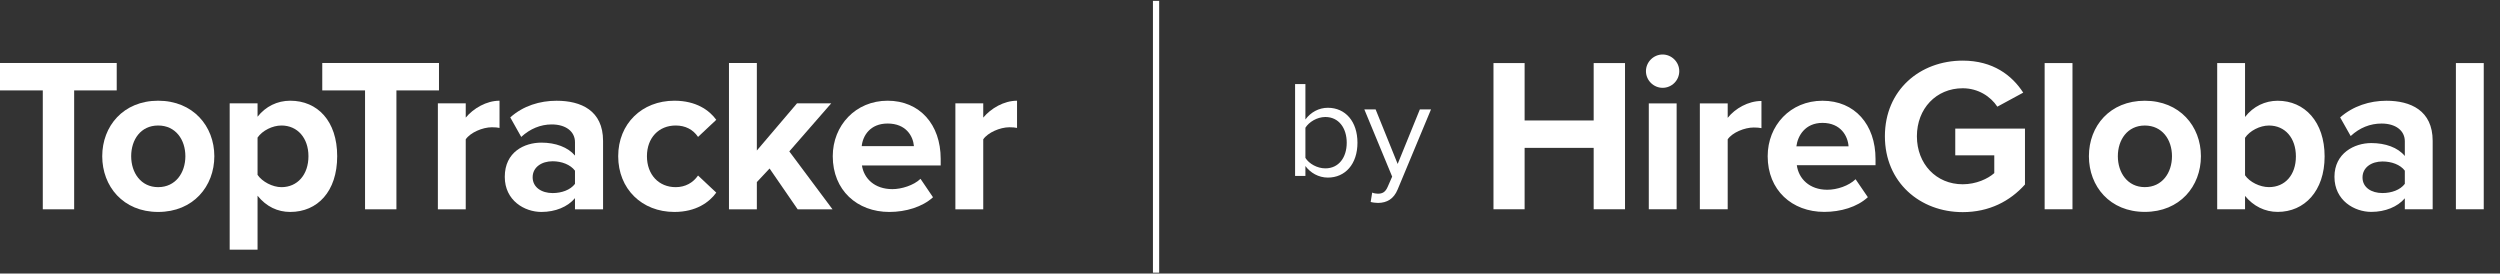
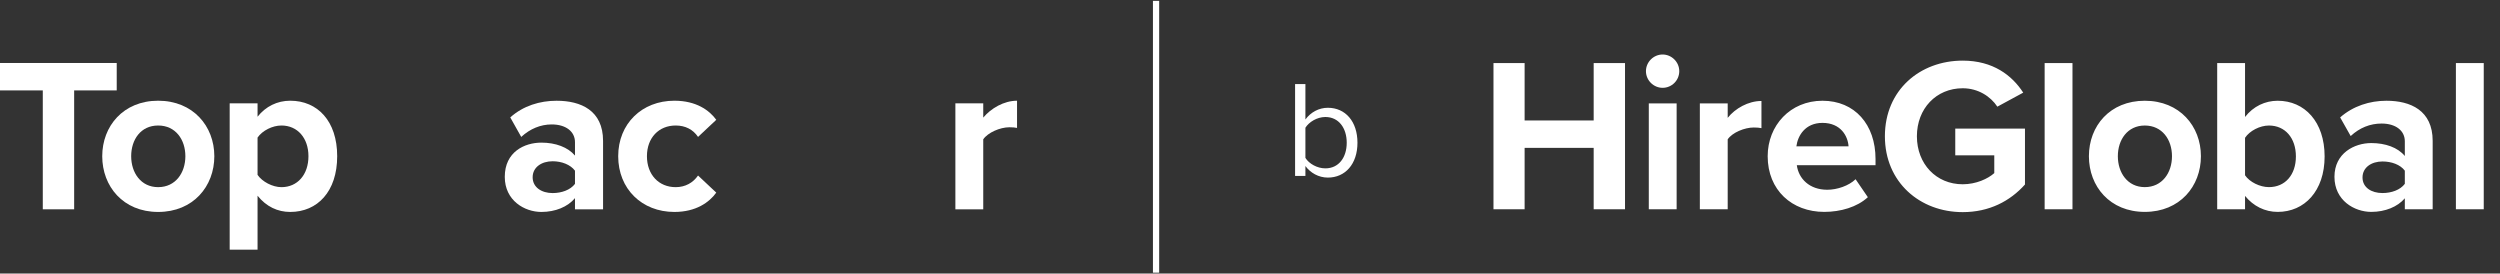
<svg xmlns="http://www.w3.org/2000/svg" width="329" height="36" viewBox="0 0 329 36" fill="none">
  <rect x="0" y="0" width="329" height="36" fill="#333333" stroke="none" />
  <g clip-path="url(#clip0_8023_16335)">
    <path d="M152.547 0.114H151.727V35.886H152.547V0.114Z" fill="white" />
    <path d="M258.293 7.979C262.274 7.979 264.783 9.913 266.255 12.192L262.851 14.038C261.956 12.682 260.312 11.615 258.293 11.615C254.802 11.615 252.264 14.297 252.264 17.933C252.264 21.569 254.803 24.25 258.293 24.25C260.053 24.25 261.611 23.529 262.448 22.779V20.442H257.313V16.922H266.487V24.28C264.525 26.472 261.785 27.915 258.293 27.915C252.668 27.915 248.052 23.991 248.052 17.933C248.052 11.846 252.668 7.979 258.293 7.979ZM295.447 15.394C296.544 13.98 298.101 13.259 299.746 13.259C303.294 13.259 305.919 16.029 305.919 20.586C305.919 25.145 303.265 27.886 299.746 27.886C298.072 27.886 296.544 27.136 295.447 25.78V27.54H291.783V8.297H295.447V15.394ZM239.837 13.258C244.078 13.258 246.82 16.374 246.82 20.932V21.74H236.462C236.693 23.499 238.107 24.971 240.472 24.971C241.77 24.971 243.3 24.452 244.195 23.586L245.81 25.952C244.397 27.25 242.233 27.885 240.069 27.885C235.828 27.885 232.626 25.028 232.626 20.557C232.627 16.519 235.597 13.258 239.837 13.258ZM282.256 13.258C286.843 13.258 289.641 16.605 289.641 20.557C289.641 24.509 286.872 27.885 282.256 27.885C277.669 27.885 274.9 24.538 274.9 20.557C274.9 16.576 277.669 13.258 282.256 13.258ZM314.052 13.258C317.225 13.258 320.139 14.528 320.139 18.538V27.54H316.475V26.096C315.524 27.221 313.88 27.885 312.062 27.885C309.841 27.885 307.214 26.384 307.214 23.269C307.215 20.154 309.841 18.827 312.062 18.827C313.908 18.827 315.552 19.404 316.475 20.529V18.595C316.475 17.182 315.264 16.258 313.417 16.258C311.917 16.258 310.532 16.807 309.35 17.903L307.964 15.451C309.667 13.95 311.859 13.258 314.052 13.258ZM200.639 15.855H209.727V8.297H213.852V27.54H209.727V19.461H200.639V27.54H196.542V8.297H200.639V15.855ZM220.645 27.54H216.981V13.605H220.645V27.54ZM231.807 16.865C231.547 16.807 231.202 16.778 230.797 16.778C229.586 16.778 227.97 17.442 227.365 18.336V27.54H223.7V13.605H227.365V15.509C228.346 14.269 230.076 13.288 231.807 13.288V16.865ZM272.738 27.54H269.074V8.297H272.738V27.54ZM326.861 27.54H323.196V8.297H326.861V27.54ZM313.533 21.25C312.091 21.25 310.907 22.029 310.907 23.356C310.907 24.683 312.09 25.405 313.533 25.405C314.716 25.405 315.87 25.001 316.475 24.193V22.461C315.869 21.654 314.716 21.25 313.533 21.25ZM282.256 16.519C279.977 16.519 278.709 18.394 278.708 20.557C278.708 22.72 279.978 24.625 282.256 24.625C284.535 24.625 285.833 22.749 285.833 20.557C285.833 18.365 284.535 16.519 282.256 16.519ZM298.592 16.519C297.409 16.519 296.053 17.212 295.447 18.135V23.067C296.052 23.961 297.409 24.625 298.592 24.625C300.727 24.625 302.14 23.009 302.14 20.586C302.14 18.164 300.726 16.519 298.592 16.519ZM239.836 16.172C237.558 16.173 236.577 17.874 236.404 19.259H243.27C243.183 17.932 242.26 16.172 239.837 16.172H239.836ZM218.798 7.172C219.98 7.172 220.991 8.153 220.991 9.365C220.991 10.576 220.01 11.557 218.798 11.557C217.616 11.557 216.607 10.576 216.607 9.365C216.607 8.153 217.616 7.173 218.798 7.172Z" fill="white" />
-     <path d="M188.319 14.401L183.933 24.929C183.407 26.198 182.52 26.687 181.36 26.705C181.07 26.705 180.617 26.651 180.381 26.578L180.58 25.346C180.78 25.436 181.106 25.491 181.323 25.491C181.922 25.491 182.32 25.292 182.628 24.567L183.209 23.243L179.548 14.401H181.033L183.933 21.576L186.851 14.401H188.319Z" fill="white" />
    <path d="M174.746 14.183C177.047 14.183 178.642 15.977 178.642 18.786C178.642 21.595 177.029 23.371 174.746 23.371C173.513 23.371 172.444 22.737 171.792 21.849V23.153H170.433V11.066H171.792V15.723C172.498 14.763 173.568 14.183 174.746 14.183ZM177.229 18.786C177.229 16.847 176.177 15.397 174.419 15.397C173.332 15.397 172.263 16.05 171.792 16.811V20.779C172.263 21.54 173.332 22.156 174.419 22.156C176.177 22.156 177.229 20.725 177.229 18.786Z" fill="white" />
    <path d="M5.631 27.545V11.898H0V8.289H15.36V11.898H9.759V27.545H5.631Z" fill="white" />
    <path d="M13.454 20.558C13.454 16.604 16.225 13.254 20.815 13.254C25.406 13.254 28.206 16.604 28.206 20.558C28.206 24.513 25.435 27.892 20.815 27.892C16.195 27.892 13.454 24.514 13.454 20.558ZM24.395 20.558C24.395 18.393 23.124 16.517 20.814 16.517C18.504 16.517 17.263 18.393 17.263 20.558C17.263 22.724 18.534 24.628 20.814 24.628C23.095 24.628 24.395 22.752 24.395 20.558Z" fill="white" />
    <path d="M33.894 25.755V32.857H30.226V13.6H33.894V15.361C34.962 14.004 36.492 13.254 38.195 13.254C41.776 13.254 44.374 15.91 44.374 20.558C44.374 25.207 41.775 27.892 38.195 27.892C36.549 27.892 35.048 27.199 33.894 25.755V25.756V25.755ZM40.592 20.558C40.592 18.162 39.148 16.517 37.041 16.517C35.857 16.517 34.528 17.181 33.894 18.105V23.013C34.501 23.907 35.857 24.63 37.041 24.63C39.147 24.63 40.592 22.984 40.592 20.56V20.558Z" fill="white" />
-     <path d="M48.04 27.545V11.898H42.41V8.289H57.77V11.898H52.169V27.545H48.04Z" fill="white" />
-     <path d="M57.624 27.545V13.6H61.291V15.477C62.301 14.264 64.006 13.254 65.737 13.254V16.835C65.478 16.776 65.16 16.748 64.728 16.748C63.515 16.748 61.898 17.441 61.291 18.336V27.545H57.624Z" fill="white" />
    <path d="M75.668 27.545V26.073C74.715 27.228 73.069 27.892 71.25 27.892C69.027 27.892 66.428 26.391 66.428 23.273C66.428 19.983 69.027 18.77 71.25 18.77C73.126 18.77 74.743 19.377 75.668 20.474V18.713C75.668 17.299 74.455 16.375 72.607 16.375C71.136 16.375 69.749 16.952 68.594 18.02L67.151 15.451C68.855 13.921 71.049 13.258 73.243 13.258C76.447 13.258 79.363 14.528 79.363 18.541V27.549H75.668V27.545ZM75.668 24.196V22.463C75.061 21.655 73.907 21.222 72.723 21.222C71.28 21.222 70.096 22.002 70.096 23.329C70.096 24.657 71.28 25.408 72.723 25.408C73.907 25.408 75.061 25.003 75.668 24.196Z" fill="white" />
    <path d="M81.355 20.558C81.355 16.286 84.473 13.254 88.746 13.254C91.604 13.254 93.336 14.495 94.261 15.767L91.864 18.019C91.2 17.037 90.19 16.517 88.919 16.517C86.697 16.517 85.137 18.135 85.137 20.559C85.137 22.984 86.695 24.629 88.919 24.629C90.19 24.629 91.2 24.052 91.864 23.099L94.261 25.351C93.338 26.622 91.605 27.892 88.746 27.892C84.473 27.892 81.355 24.86 81.355 20.558Z" fill="white" />
-     <path d="M104.971 27.545L101.275 22.175L99.601 23.964V27.545H95.933V8.288H99.601V19.808L104.884 13.601H109.387L103.872 19.924L109.56 27.546H104.969H104.971V27.545Z" fill="white" />
-     <path d="M109.591 20.558C109.591 16.517 112.594 13.254 116.808 13.254C121.023 13.254 123.795 16.373 123.795 20.905V21.771H113.43C113.689 23.476 115.075 24.89 117.443 24.89C118.627 24.89 120.245 24.399 121.139 23.533L122.784 25.958C121.398 27.229 119.204 27.893 117.039 27.893C112.794 27.893 109.591 25.035 109.591 20.56V20.558ZM116.808 16.256C114.528 16.256 113.545 17.844 113.402 19.229H120.273C120.157 17.902 119.233 16.256 116.808 16.256Z" fill="white" />
    <path d="M125.728 27.545V13.6H129.395V15.477C130.405 14.264 132.109 13.254 133.842 13.254V16.835C133.582 16.776 133.264 16.748 132.832 16.748C131.619 16.748 130.002 17.441 129.395 18.336V27.545H125.728Z" fill="white" />
  </g>
  <defs>
    <clipPath id="clip0_8023_16335">
      <rect width="326.86" height="35.771" fill="white" transform="translate(0 0.114)" />
    </clipPath>
  </defs>
</svg>